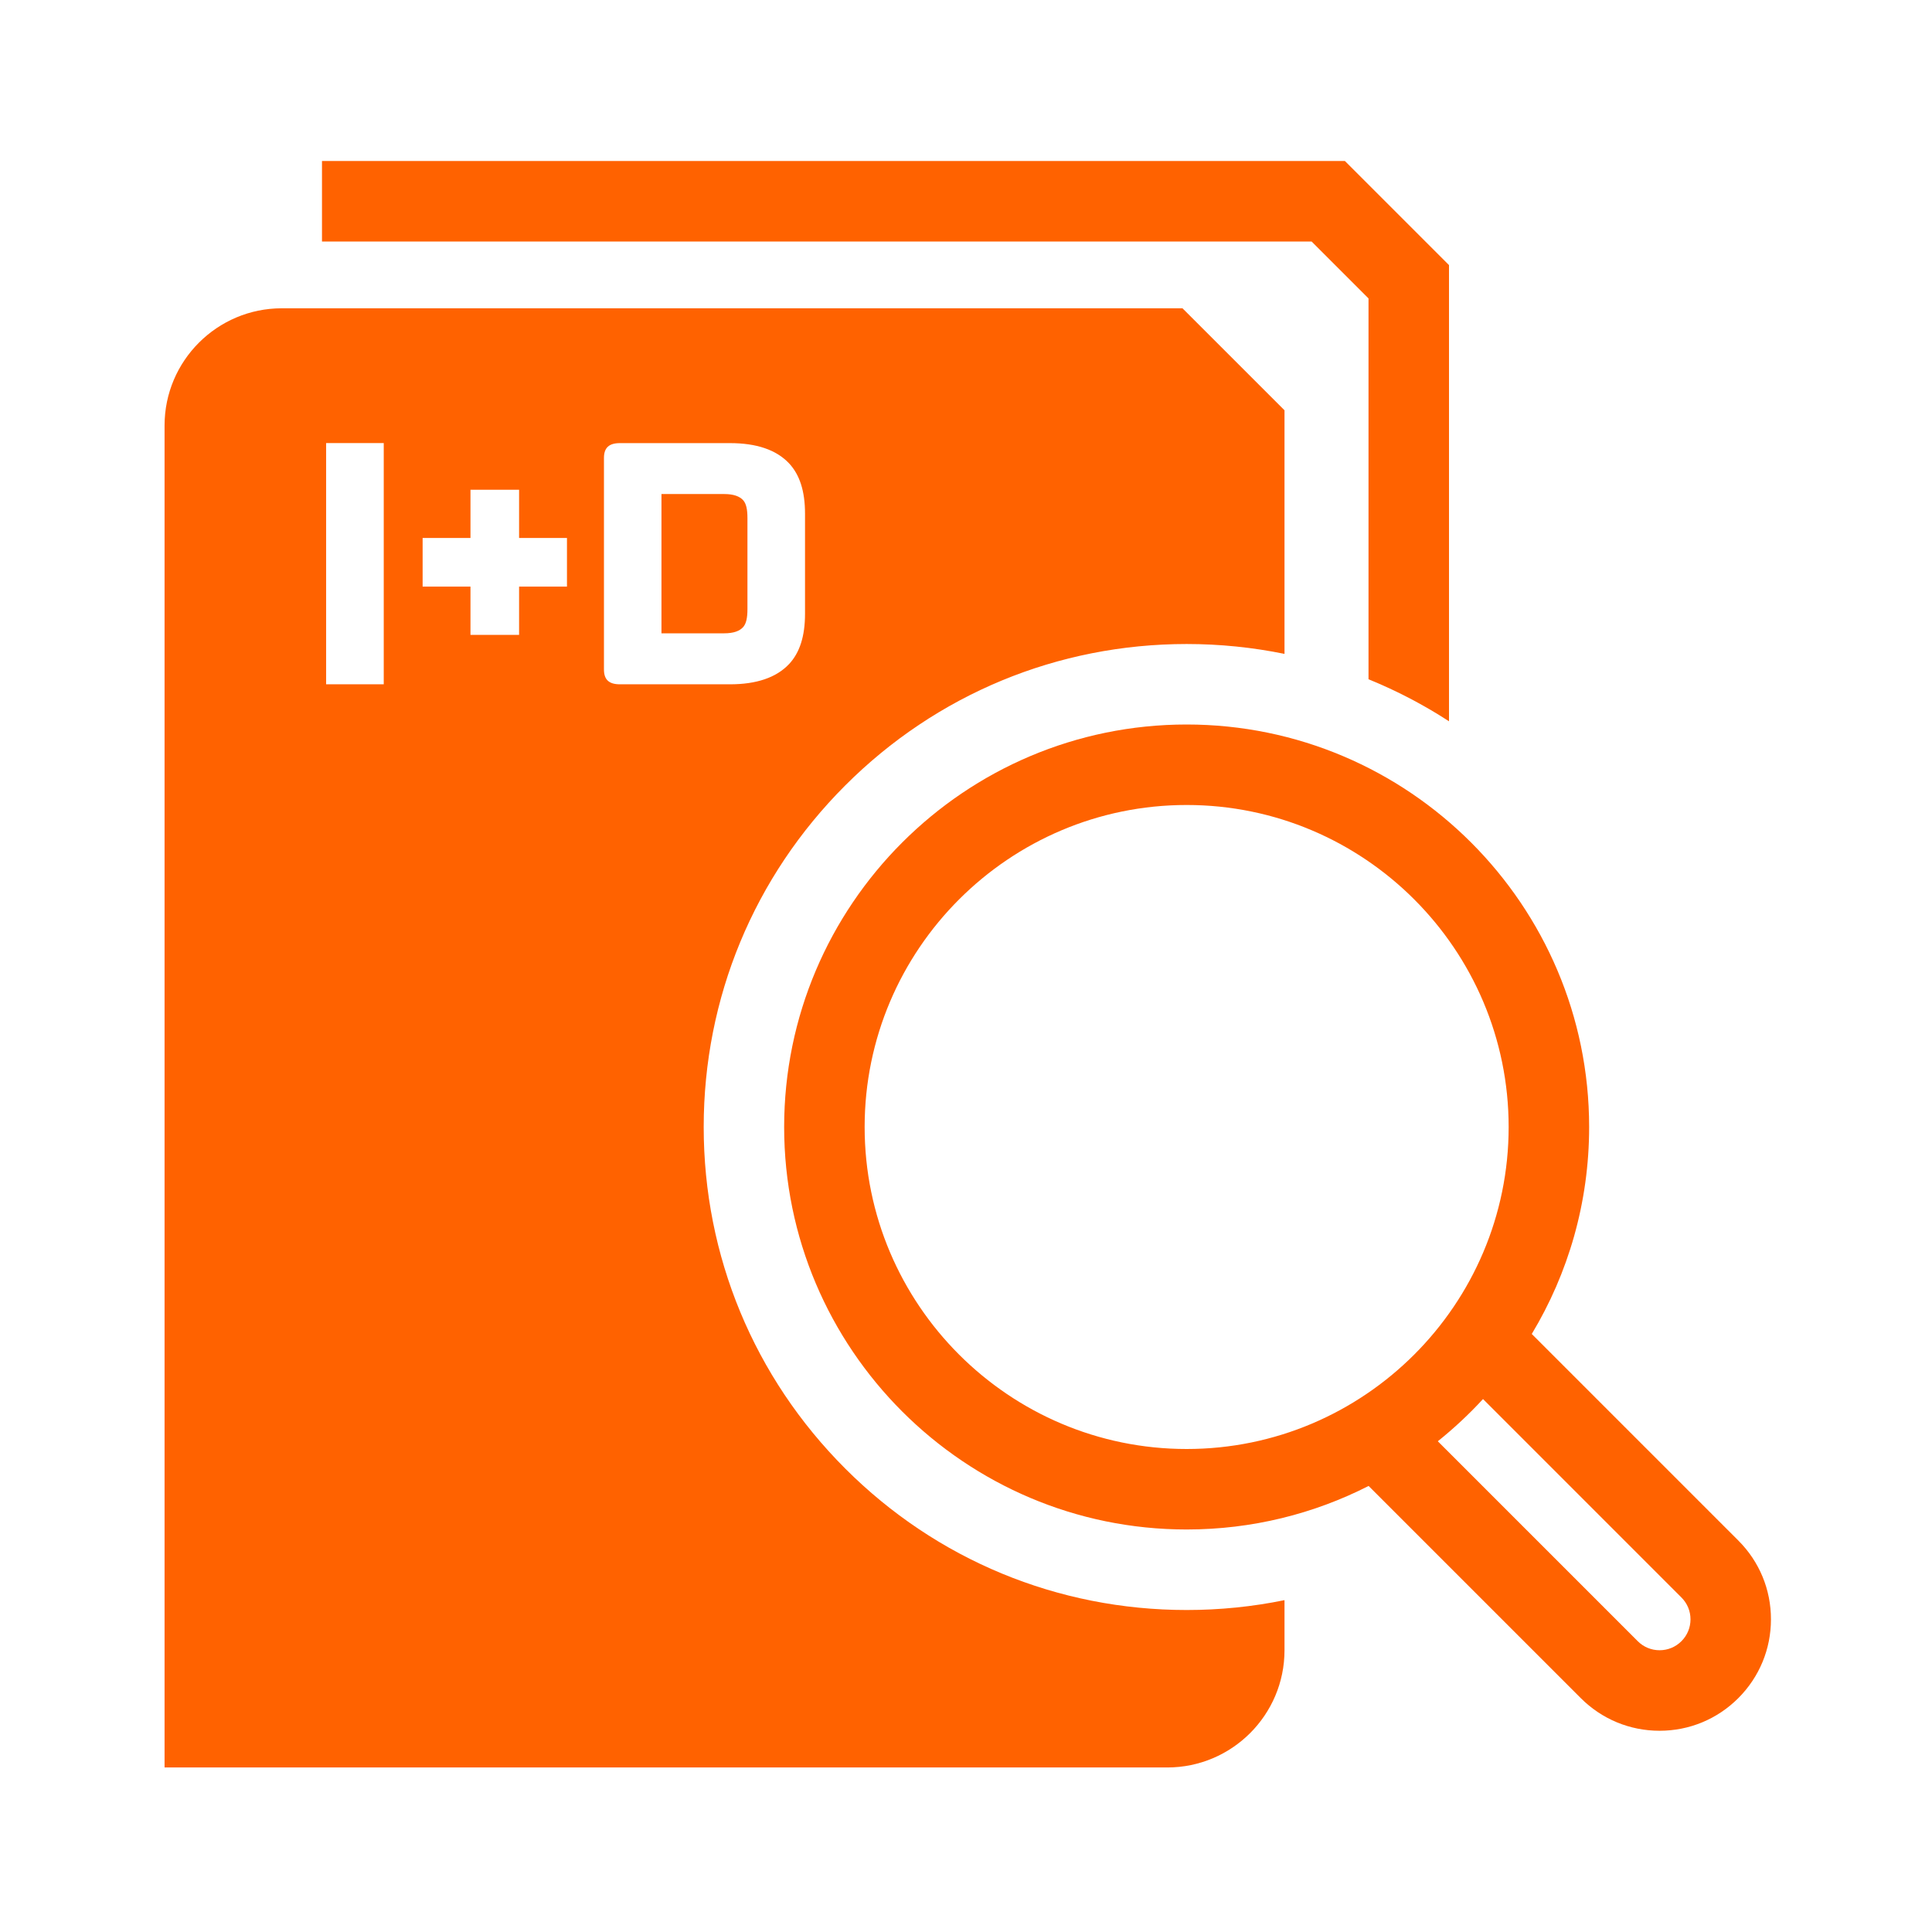
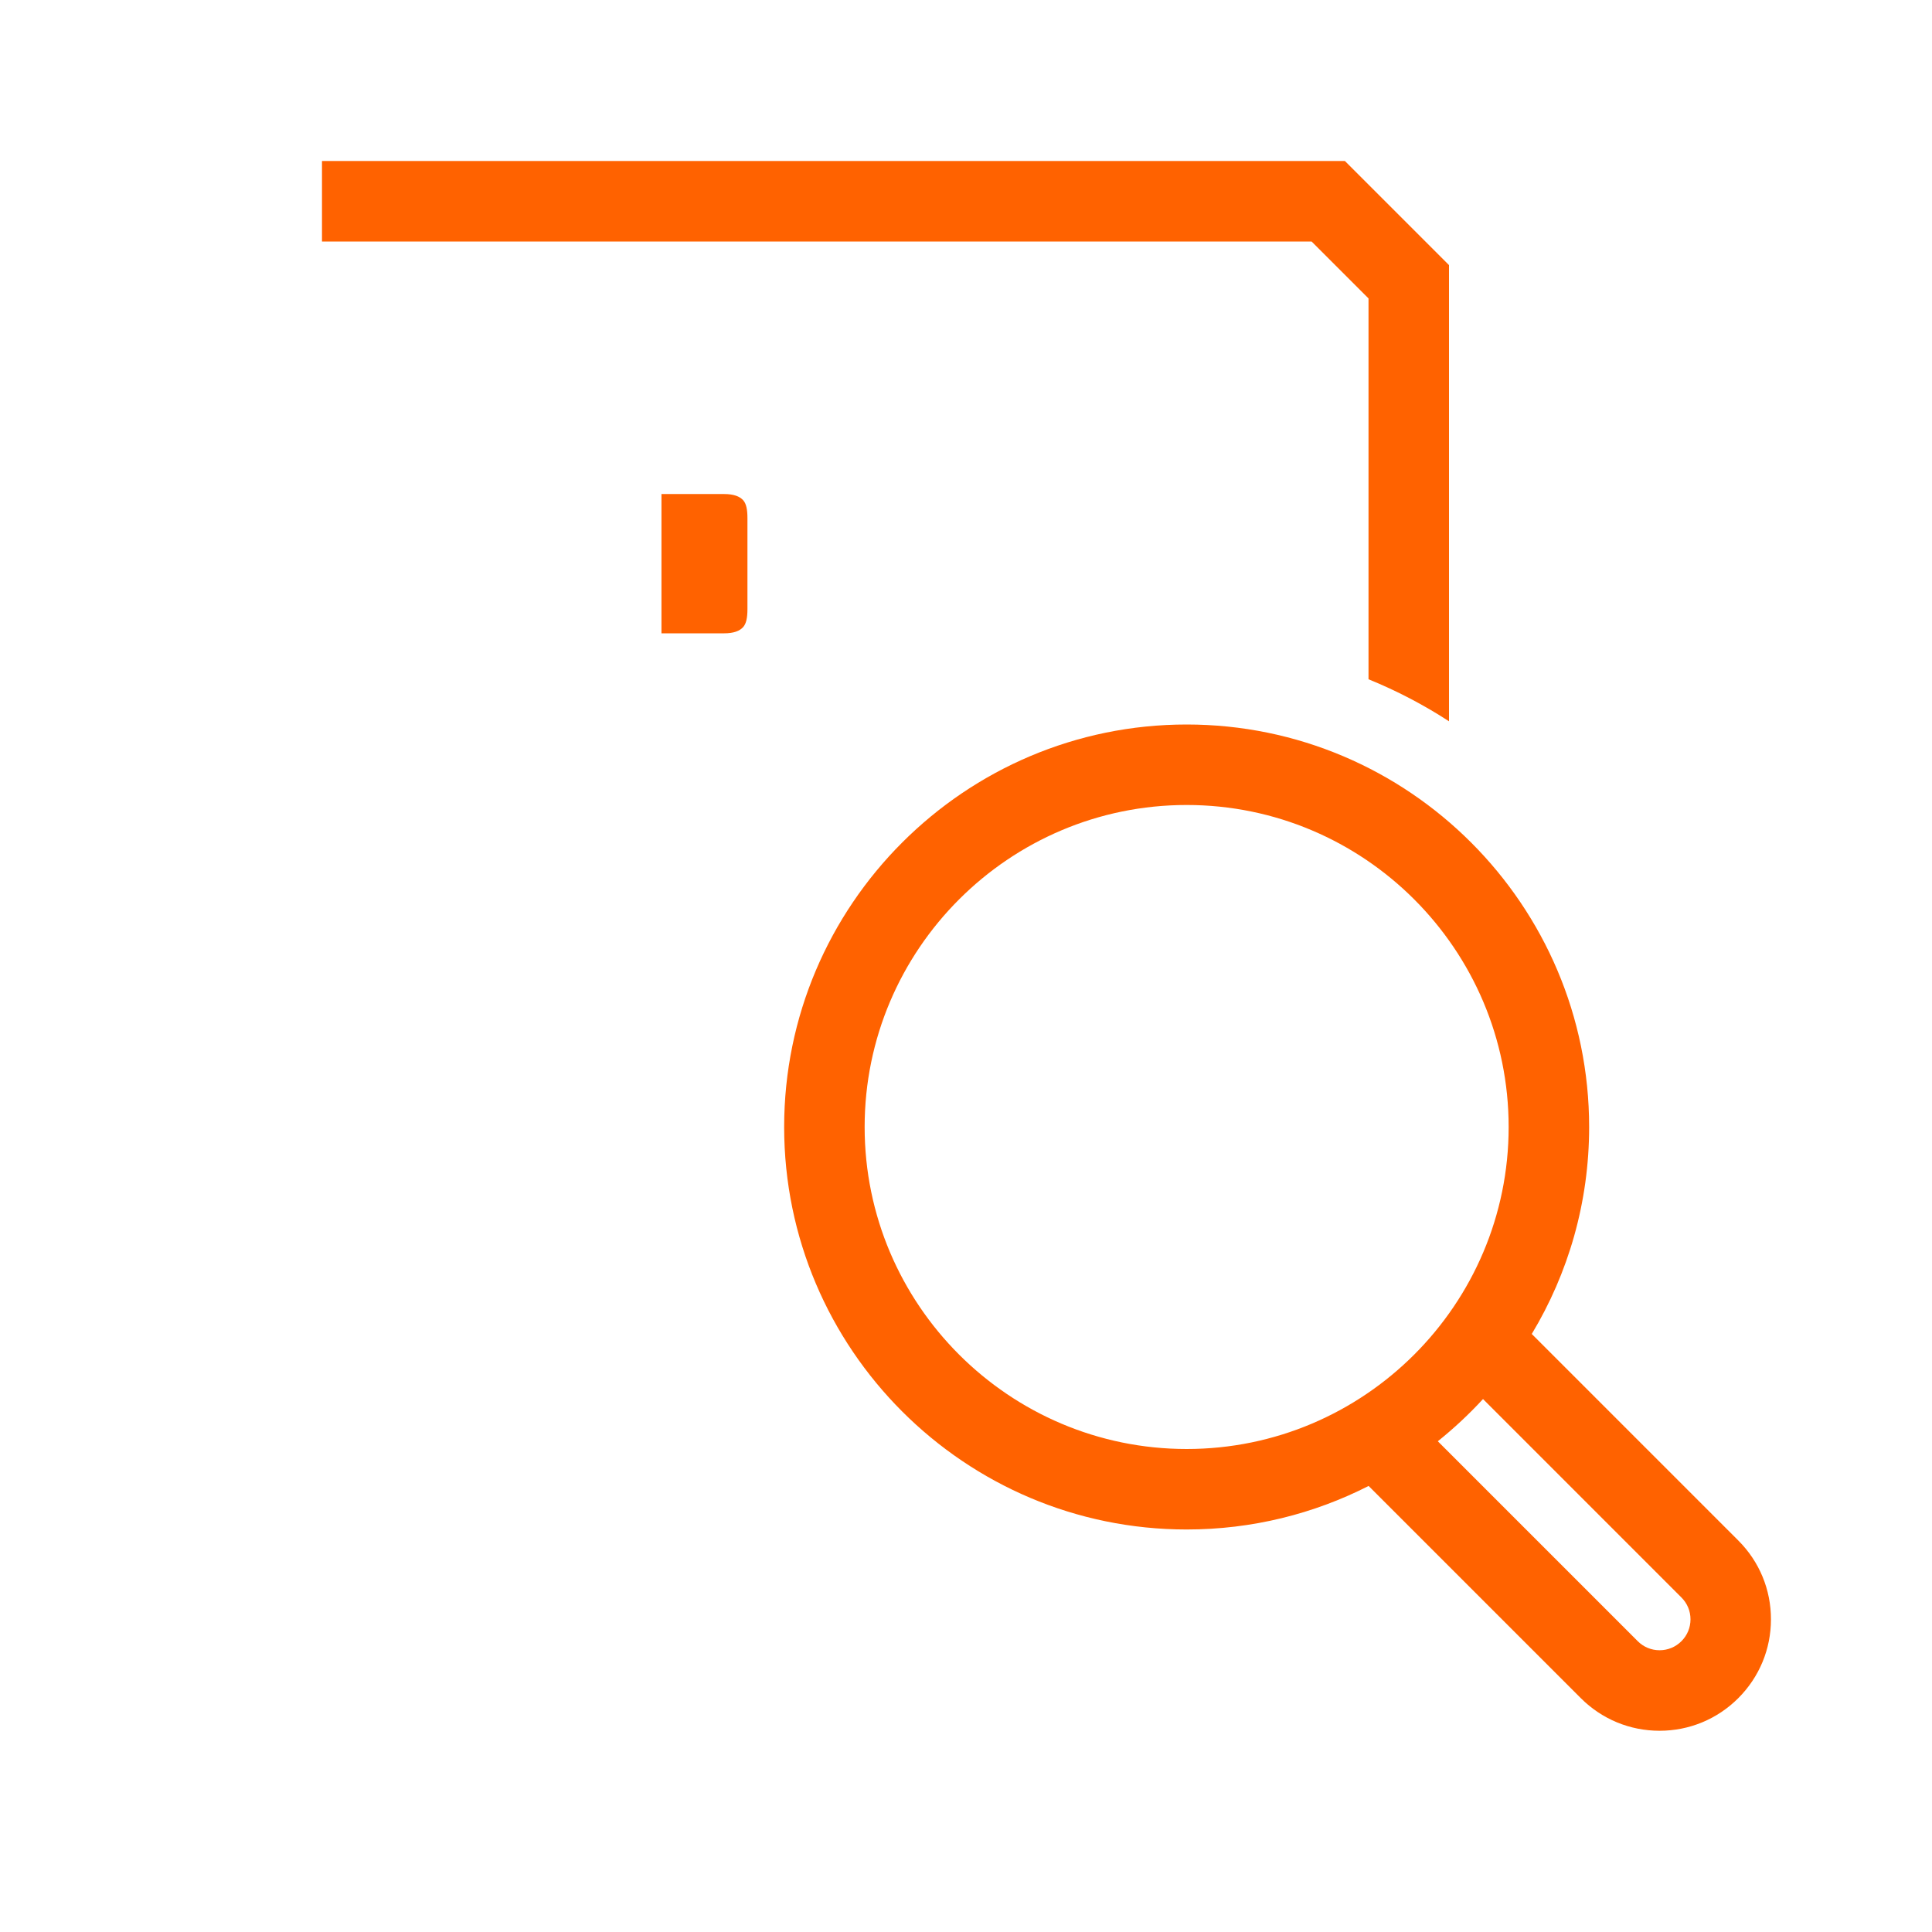
<svg xmlns="http://www.w3.org/2000/svg" width="56" height="56" viewBox="0 0 56 56" fill="none">
  <path d="M39.667 8.65V19.689C40.479 20.019 41.26 20.426 42 20.907V7.684L38.983 4.667H9.333V7H38.017L39.667 8.65Z" fill="#FF6200" />
  <path d="M20.988 14.32H19.173V18.357H20.988C21.27 18.357 21.44 18.289 21.541 18.176C21.631 18.074 21.665 17.905 21.665 17.657V15.018C21.665 14.769 21.631 14.6 21.541 14.499C21.439 14.388 21.269 14.32 20.988 14.32Z" fill="#FF6200" />
-   <path d="M34.397 18.667C35.36 18.667 36.309 18.765 37.232 18.953V11.892L34.275 8.936H8.168C6.294 8.936 4.77 10.46 4.77 12.333V51.231H33.834C35.708 51.231 37.232 49.707 37.232 47.834V46.381C36.309 46.57 35.36 46.667 34.397 46.667C30.658 46.667 27.141 45.211 24.498 42.566C21.854 39.921 20.397 36.406 20.397 32.667C20.397 28.928 21.853 25.412 24.498 22.768C27.141 20.123 30.658 18.667 34.397 18.667ZM11.123 19.834H9.453V12.842H11.123V19.834ZM16.434 17.003H15.046V18.402H13.637V17.003H12.25V15.594H13.637V14.195H15.046V15.594H16.434V17.003ZM23.334 17.793C23.334 18.448 23.177 18.921 22.872 19.248C22.5 19.642 21.925 19.835 21.159 19.835H17.968C17.652 19.835 17.506 19.7 17.506 19.407V13.272C17.506 12.979 17.653 12.844 17.968 12.844H21.159C21.925 12.844 22.5 13.036 22.872 13.431C23.177 13.758 23.334 14.231 23.334 14.886V17.793Z" fill="#FF6200" />
  <path d="M50.387 44.654L44.399 38.666C45.455 36.912 46.062 34.859 46.062 32.667C46.062 26.234 40.829 21 34.396 21C27.963 21 22.729 26.234 22.729 32.667C22.729 39.1 27.963 44.333 34.396 44.333C36.293 44.333 38.086 43.878 39.67 43.071L45.82 49.221C46.43 49.831 47.241 50.167 48.103 50.167C48.965 50.167 49.776 49.831 50.386 49.221C50.996 48.61 51.332 47.8 51.332 46.937C51.333 46.075 50.997 45.264 50.387 44.654ZM25.062 32.667C25.062 27.52 29.25 23.333 34.396 23.333C39.542 23.333 43.729 27.52 43.729 32.667C43.729 37.813 39.542 42 34.396 42C29.25 42 25.062 37.813 25.062 32.667ZM48.737 47.571C48.568 47.74 48.343 47.833 48.104 47.833C47.865 47.833 47.64 47.74 47.471 47.571L41.676 41.776C42.142 41.401 42.581 40.993 42.986 40.552L48.737 46.304C48.907 46.473 49 46.698 49 46.937C49 47.176 48.907 47.402 48.737 47.571Z" fill="#FF6200" />
</svg>